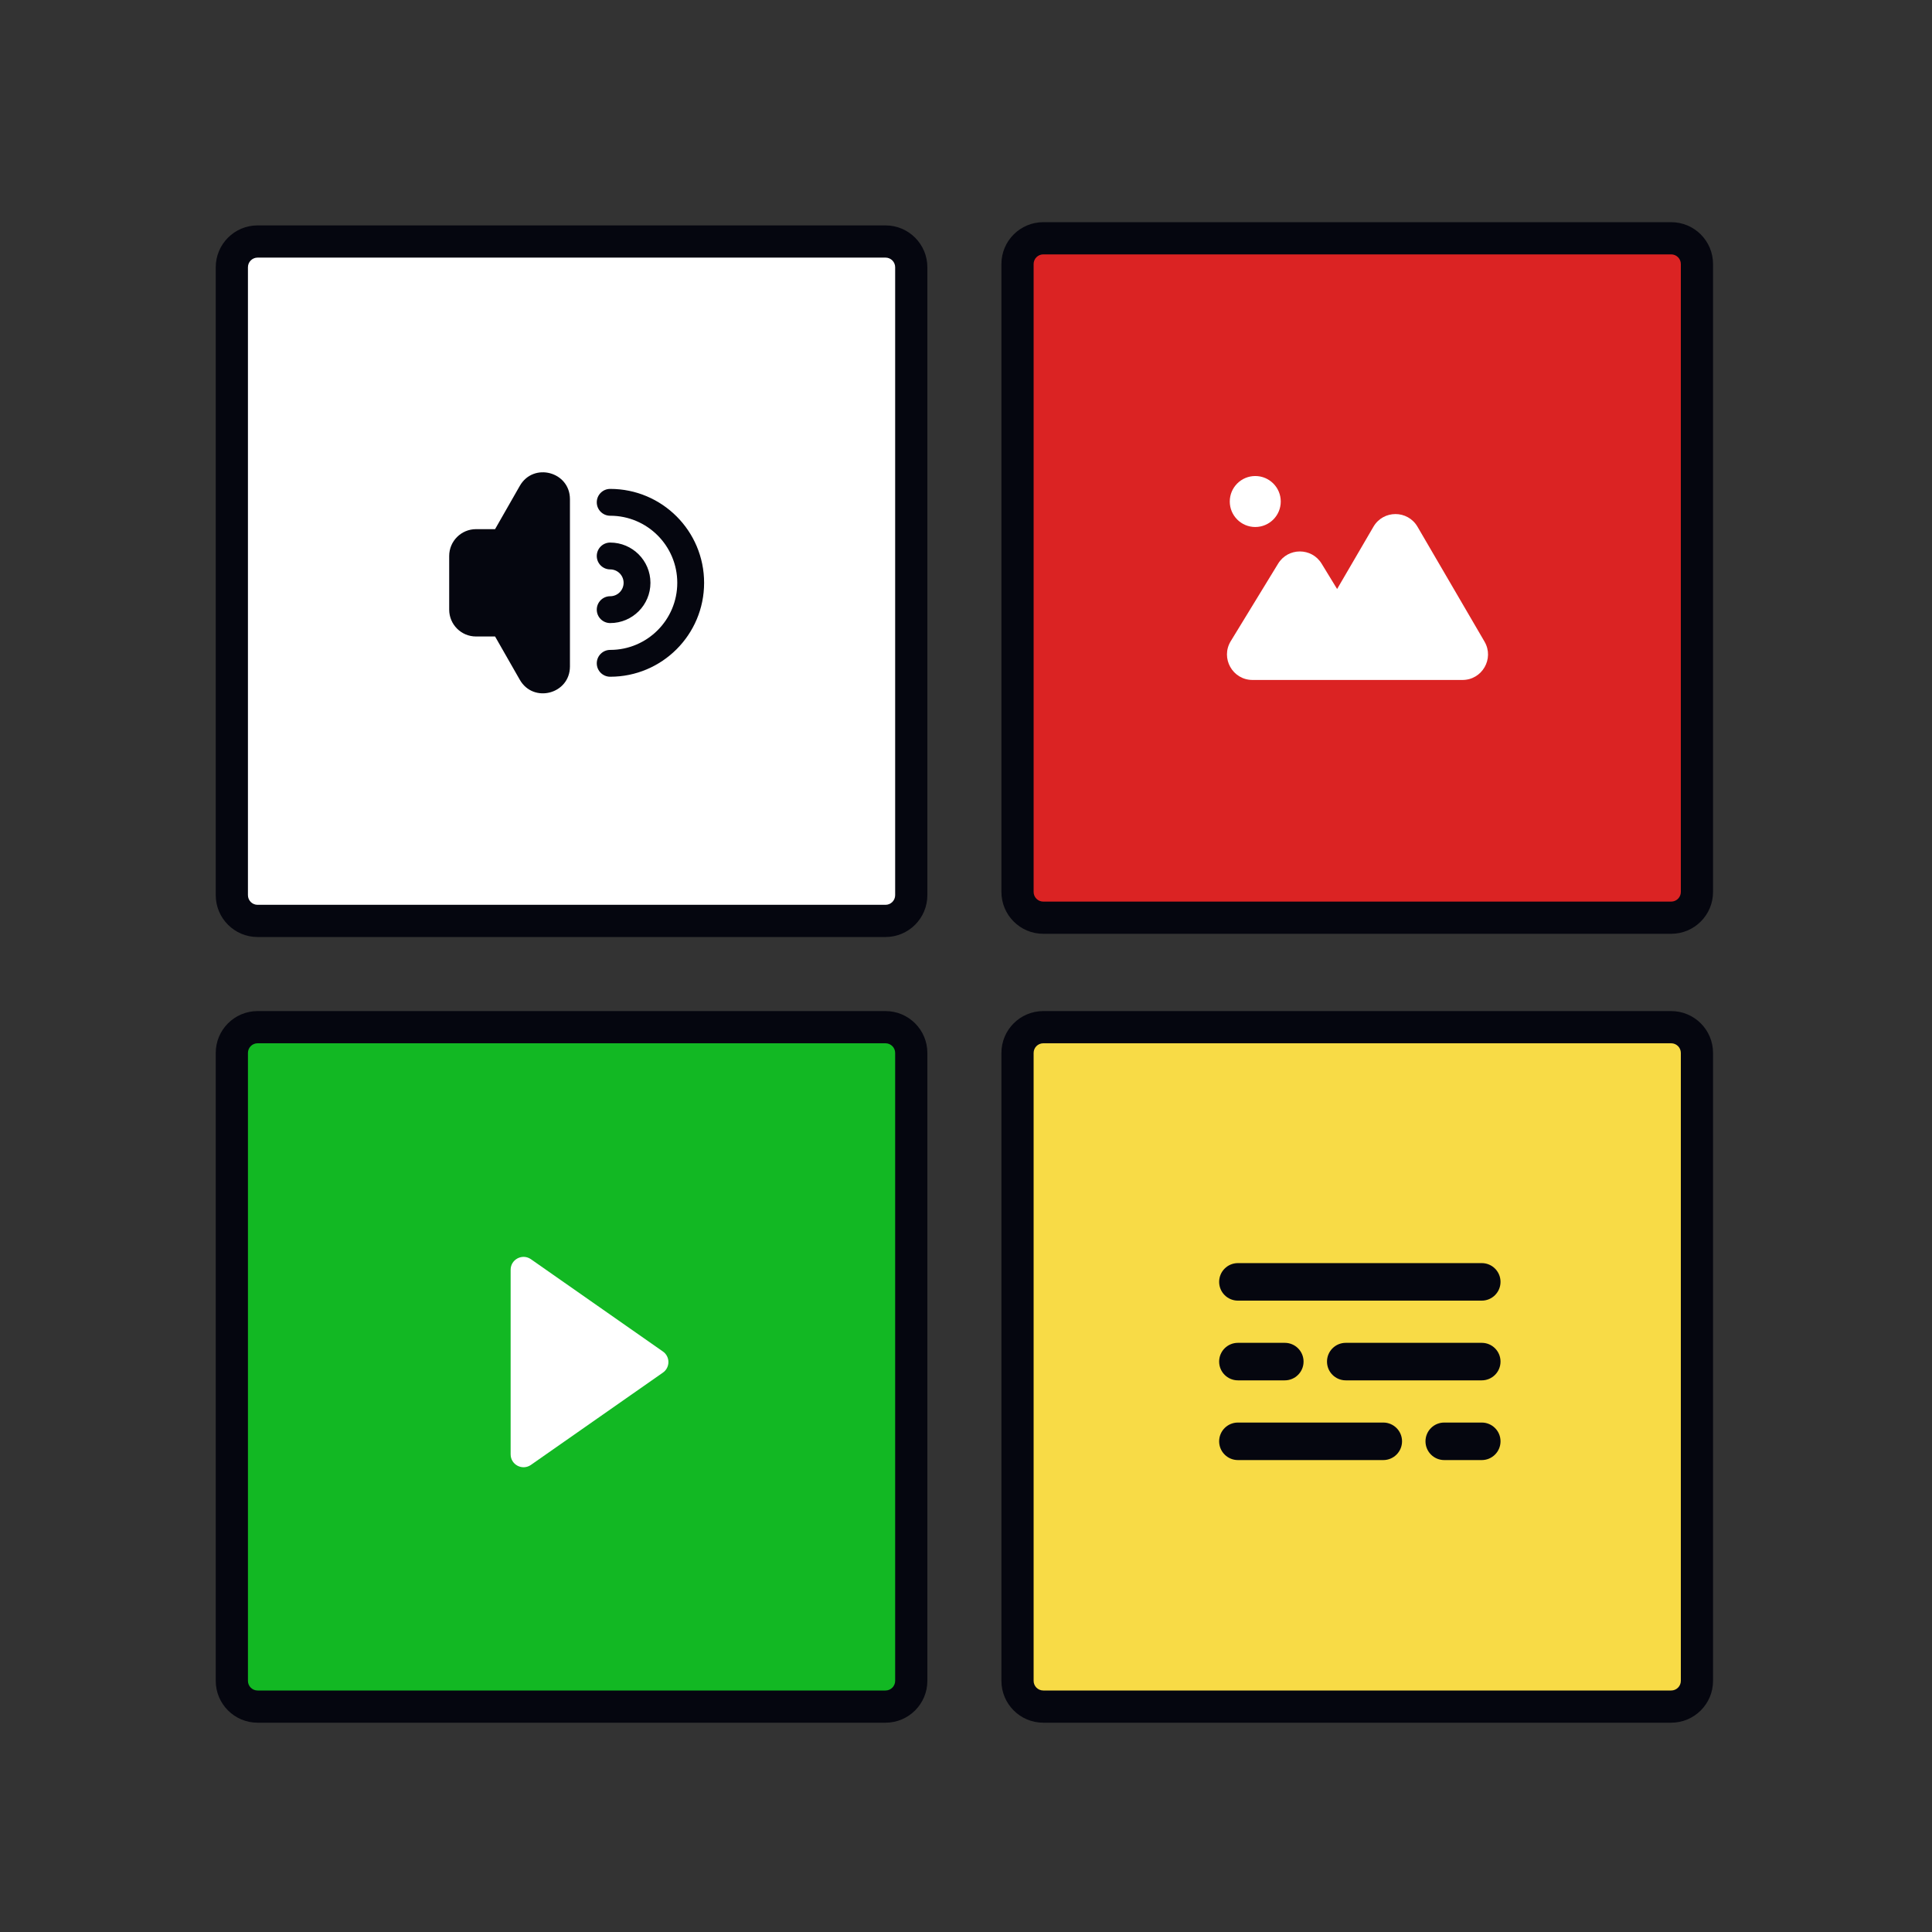
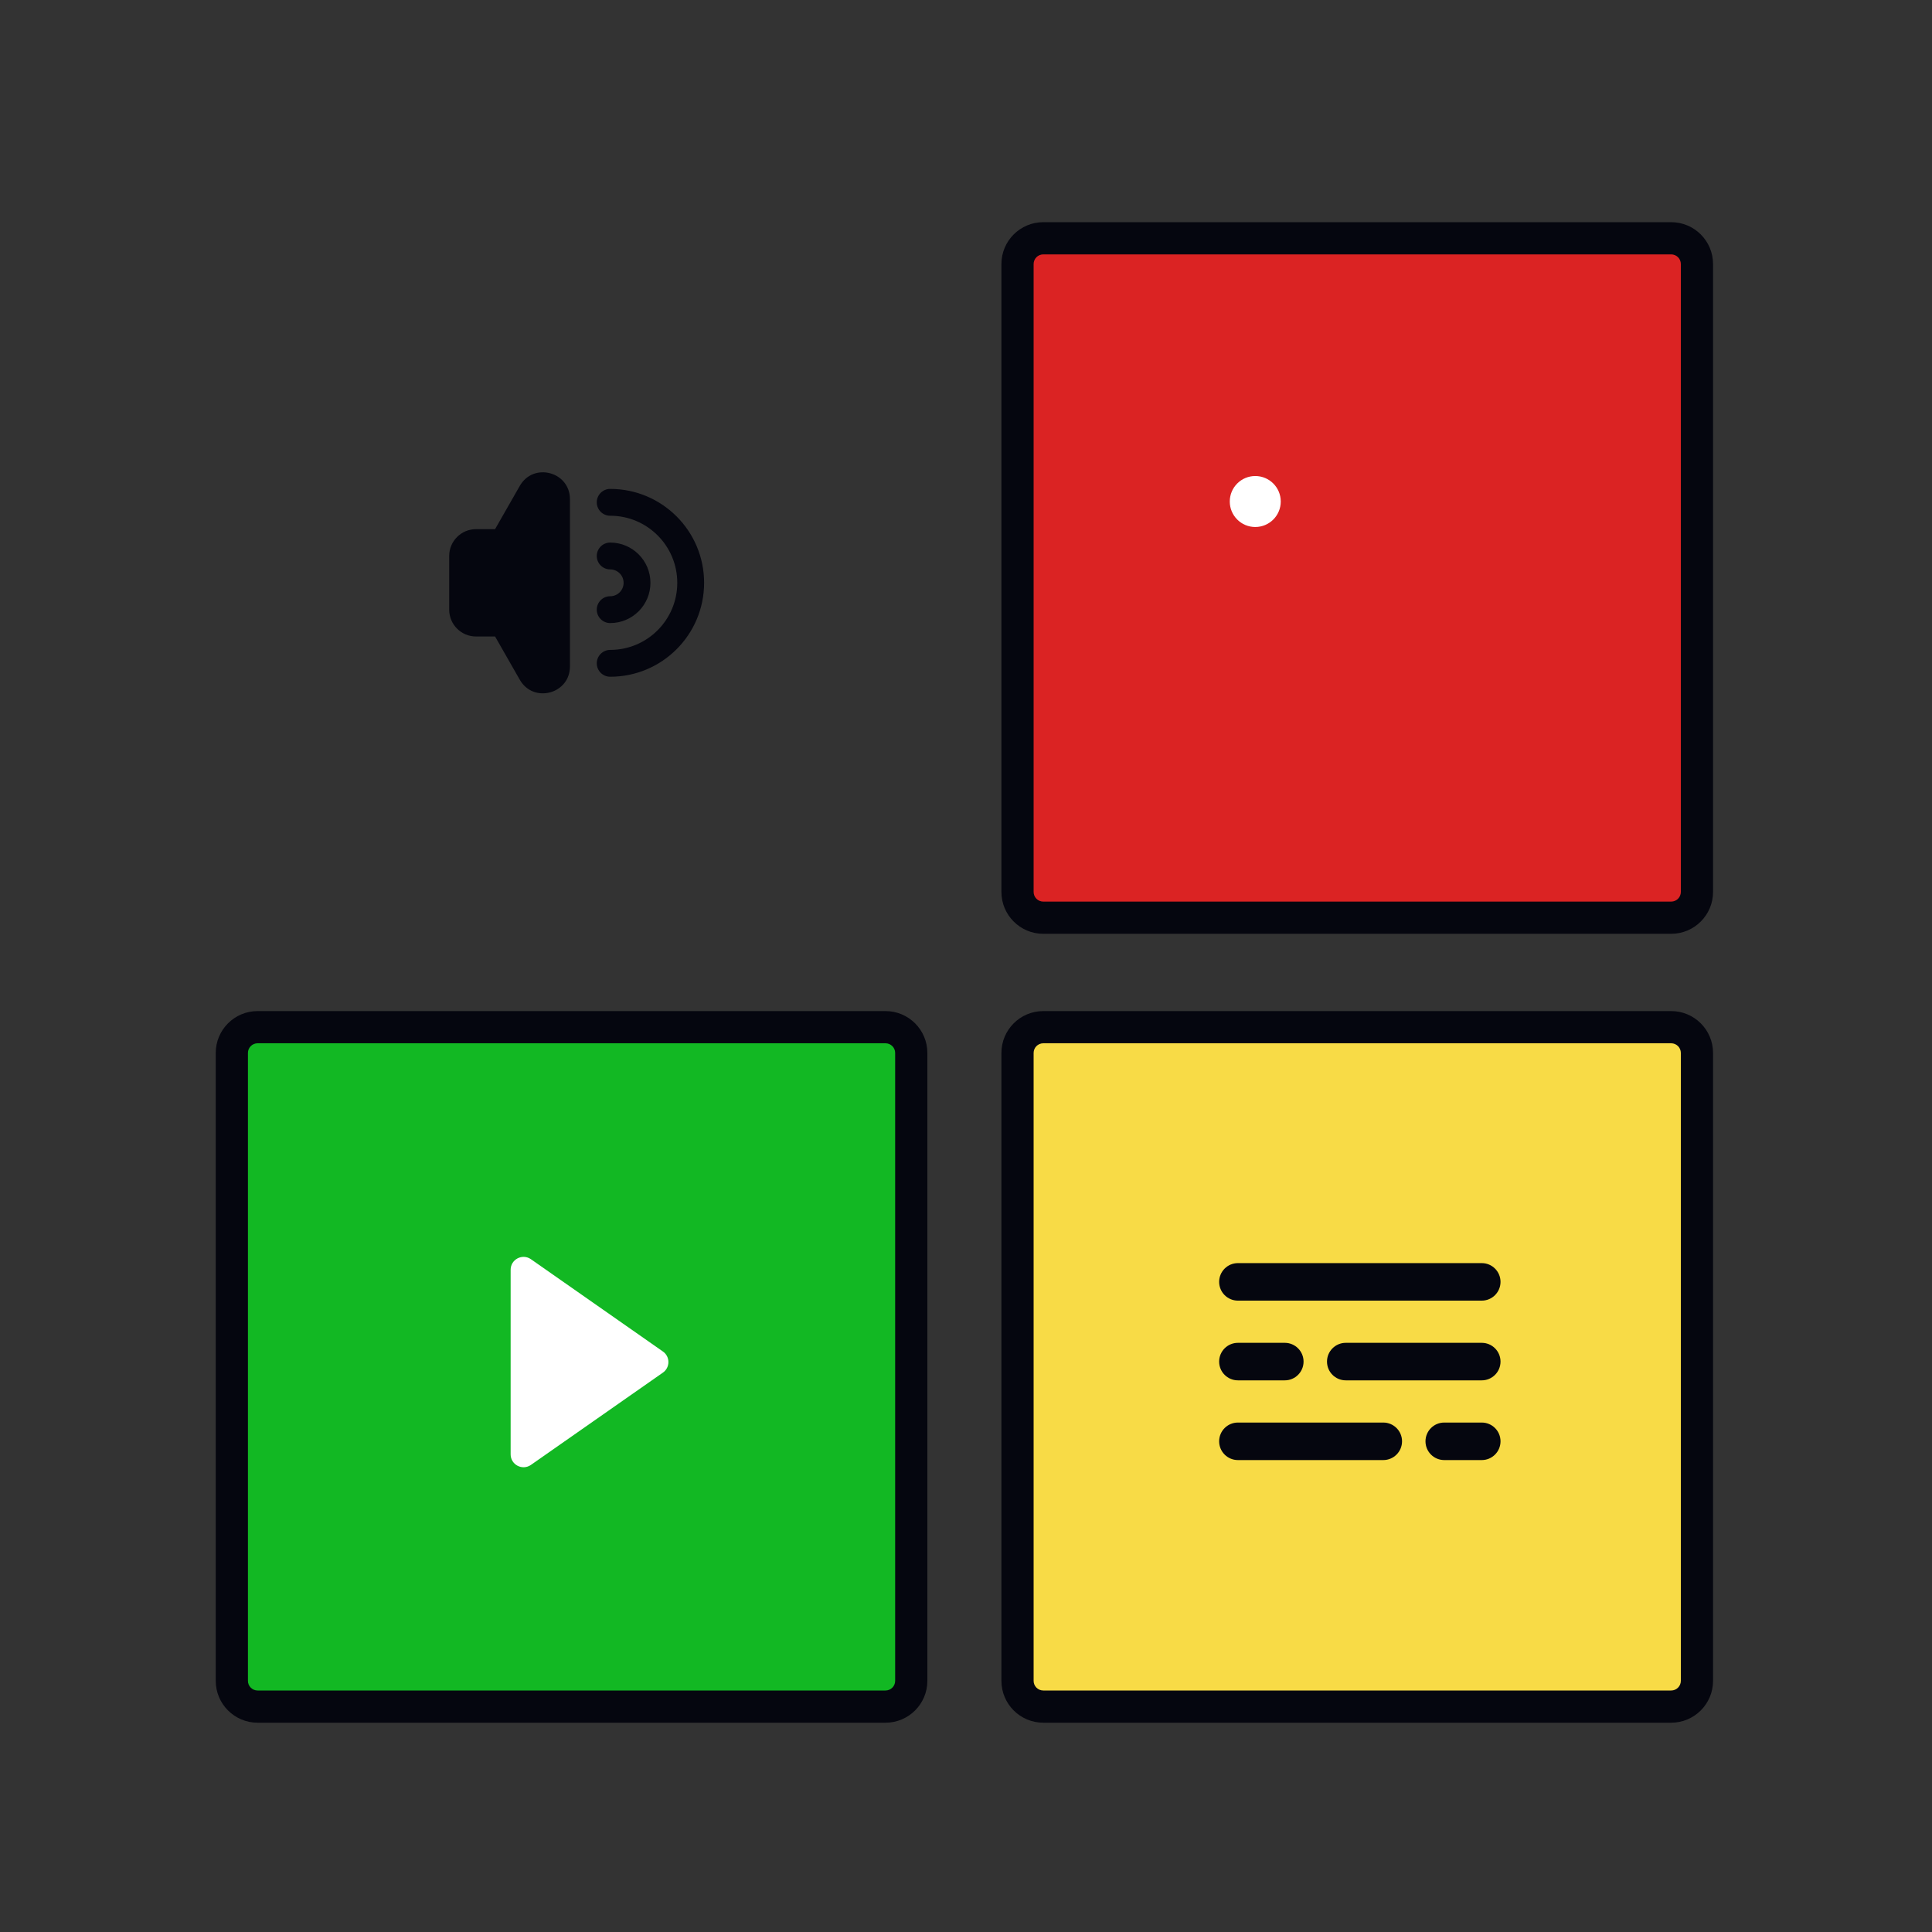
<svg xmlns="http://www.w3.org/2000/svg" width="600" height="600" viewBox="0 0 600 600" fill="none">
  <rect x="0" y="0" width="600" height="600" fill="#333333" stroke="none" />
  <path d="M316 327C316 322.582 319.582 319 324 319H519C523.418 319 527 322.582 527 327V522C527 526.418 523.418 530 519 530H324C319.582 530 316 526.418 316 522V327Z" fill="#F8DB46" />
  <path fill-rule="evenodd" clip-rule="evenodd" d="M311 327C311 319.82 316.82 314 324 314H519C526.18 314 532 319.82 532 327V522C532 529.18 526.18 535 519 535H324C316.82 535 311 529.18 311 522V327ZM324 324C322.343 324 321 325.343 321 327V522C321 523.657 322.343 525 324 525H519C520.657 525 522 523.657 522 522V327C522 325.343 520.657 324 519 324H324Z" fill="#05060F" />
  <path d="M316 82C316 77.582 319.582 74 324 74H519C523.418 74 527 77.582 527 82V277C527 281.418 523.418 285 519 285H324C319.582 285 316 281.418 316 277V82Z" fill="#DB2323" />
  <path fill-rule="evenodd" clip-rule="evenodd" d="M311 82C311 74.82 316.82 69 324 69H519C526.18 69 532 74.82 532 82V277C532 284.18 526.18 290 519 290H324C316.82 290 311 284.18 311 277V82ZM324 79C322.343 79 321 80.343 321 82V277C321 278.657 322.343 280 324 280H519C520.657 280 522 278.657 522 277V82C522 80.343 520.657 79 519 79H324Z" fill="#05060F" />
  <path d="M72 327C72 322.582 75.582 319 80 319H275C279.418 319 283 322.582 283 327V522C283 526.418 279.418 530 275 530H80C75.582 530 72 526.418 72 522V327Z" fill="#12B823" />
  <path fill-rule="evenodd" clip-rule="evenodd" d="M67 327C67 319.82 72.82 314 80 314H275C282.18 314 288 319.82 288 327V522C288 529.18 282.18 535 275 535H80C72.82 535 67 529.18 67 522V327ZM80 324C78.343 324 77 325.343 77 327V522C77 523.657 78.343 525 80 525H275C276.657 525 278 523.657 278 522V327C278 325.343 276.657 324 275 324H80Z" fill="#05060F" />
-   <path d="M72 83C72 78.582 75.582 75 80 75H275C279.418 75 283 78.582 283 83V278C283 282.418 279.418 286 275 286H80C75.582 286 72 282.418 72 278V83Z" fill="white" />
-   <path fill-rule="evenodd" clip-rule="evenodd" d="M67 83C67 75.82 72.82 70 80 70H275C282.18 70 288 75.82 288 83V278C288 285.18 282.18 291 275 291H80C72.82 291 67 285.18 67 278V83ZM80 80C78.343 80 77 81.343 77 83V278C77 279.657 78.343 281 80 281H275C276.657 281 278 279.657 278 278V83C278 81.343 276.657 80 275 80H80Z" fill="#05060F" />
  <path d="M397.75 155.75C397.75 160.122 394.206 163.667 389.833 163.667C385.461 163.667 381.917 160.122 381.917 155.75C381.917 151.378 385.461 147.833 389.833 147.833C394.206 147.833 397.75 151.378 397.75 155.75Z" fill="white" />
-   <path fill-rule="evenodd" clip-rule="evenodd" d="M440.214 163.575C437.159 158.338 429.593 158.338 426.538 163.575L415.253 182.921L410.44 175.046C407.353 169.995 400.017 169.995 396.93 175.046L382.217 199.122C378.993 204.397 382.79 211.167 388.972 211.167L413.583 211.167L454.193 211.167C460.303 211.167 464.11 204.539 461.031 199.261L440.214 163.575Z" fill="white" />
  <path fill-rule="evenodd" clip-rule="evenodd" d="M164.819 454.987L205.796 426.334C208.177 424.748 208.177 421.252 205.796 419.666L164.819 391.013C162.153 389.238 158.582 391.147 158.582 394.347V451.653C158.582 454.853 162.153 456.762 164.819 454.987Z" fill="white" />
  <path d="M378.617 398.097C378.617 394.88 381.225 392.271 384.443 392.271H460.174C463.392 392.271 466 394.88 466 398.097C466 401.314 463.392 403.923 460.174 403.923H384.443C381.225 403.923 378.617 401.314 378.617 398.097Z" fill="#05060F" />
  <path d="M378.617 422.855C378.617 419.637 381.225 417.029 384.443 417.029H399.006C402.224 417.029 404.832 419.637 404.832 422.855C404.832 426.072 402.224 428.68 399.006 428.68H384.443C381.225 428.68 378.617 426.072 378.617 422.855Z" fill="#05060F" />
  <path d="M412.113 422.855C412.113 419.637 414.721 417.029 417.939 417.029H460.174C463.391 417.029 465.999 419.637 465.999 422.855C465.999 426.072 463.391 428.68 460.174 428.68H417.939C414.721 428.68 412.113 426.072 412.113 422.855Z" fill="#05060F" />
  <path d="M442.699 447.613C442.699 444.395 445.307 441.787 448.525 441.787H460.176C463.393 441.787 466.001 444.395 466.001 447.613C466.001 450.83 463.393 453.438 460.176 453.438H448.525C445.307 453.438 442.699 450.83 442.699 447.613Z" fill="#05060F" />
  <path d="M378.617 447.613C378.617 444.395 381.225 441.787 384.443 441.787H429.59C432.808 441.787 435.416 444.395 435.416 447.613C435.416 450.83 432.808 453.438 429.59 453.438H384.443C381.225 453.438 378.617 450.83 378.617 447.613Z" fill="#05060F" />
  <path fill-rule="evenodd" clip-rule="evenodd" d="M185.333 156C185.333 153.699 187.199 151.833 189.5 151.833C205.608 151.833 218.667 164.892 218.667 181C218.667 197.108 205.608 210.167 189.5 210.167C187.199 210.167 185.333 208.301 185.333 206C185.333 203.699 187.199 201.833 189.5 201.833C201.006 201.833 210.333 192.506 210.333 181C210.333 169.494 201.006 160.167 189.5 160.167C187.199 160.167 185.333 158.301 185.333 156Z" fill="#05060F" />
  <path fill-rule="evenodd" clip-rule="evenodd" d="M185.333 172.667C185.333 170.365 187.199 168.5 189.5 168.5C196.404 168.5 202 174.096 202 181C202 187.904 196.404 193.5 189.5 193.5C187.199 193.5 185.333 191.634 185.333 189.333C185.333 187.032 187.199 185.167 189.5 185.167C191.801 185.167 193.667 183.301 193.667 181C193.667 178.699 191.801 176.833 189.5 176.833C187.199 176.833 185.333 174.968 185.333 172.667Z" fill="#05060F" />
  <path fill-rule="evenodd" clip-rule="evenodd" d="M161.431 150.889C165.671 143.469 177 146.478 177 155.023V206.977C177 215.522 165.671 218.531 161.431 211.111L153.749 197.667H147.833C143.231 197.667 139.5 193.936 139.5 189.333V172.667C139.5 168.064 143.231 164.333 147.833 164.333H153.749L161.431 150.889Z" fill="#05060F" />
</svg>